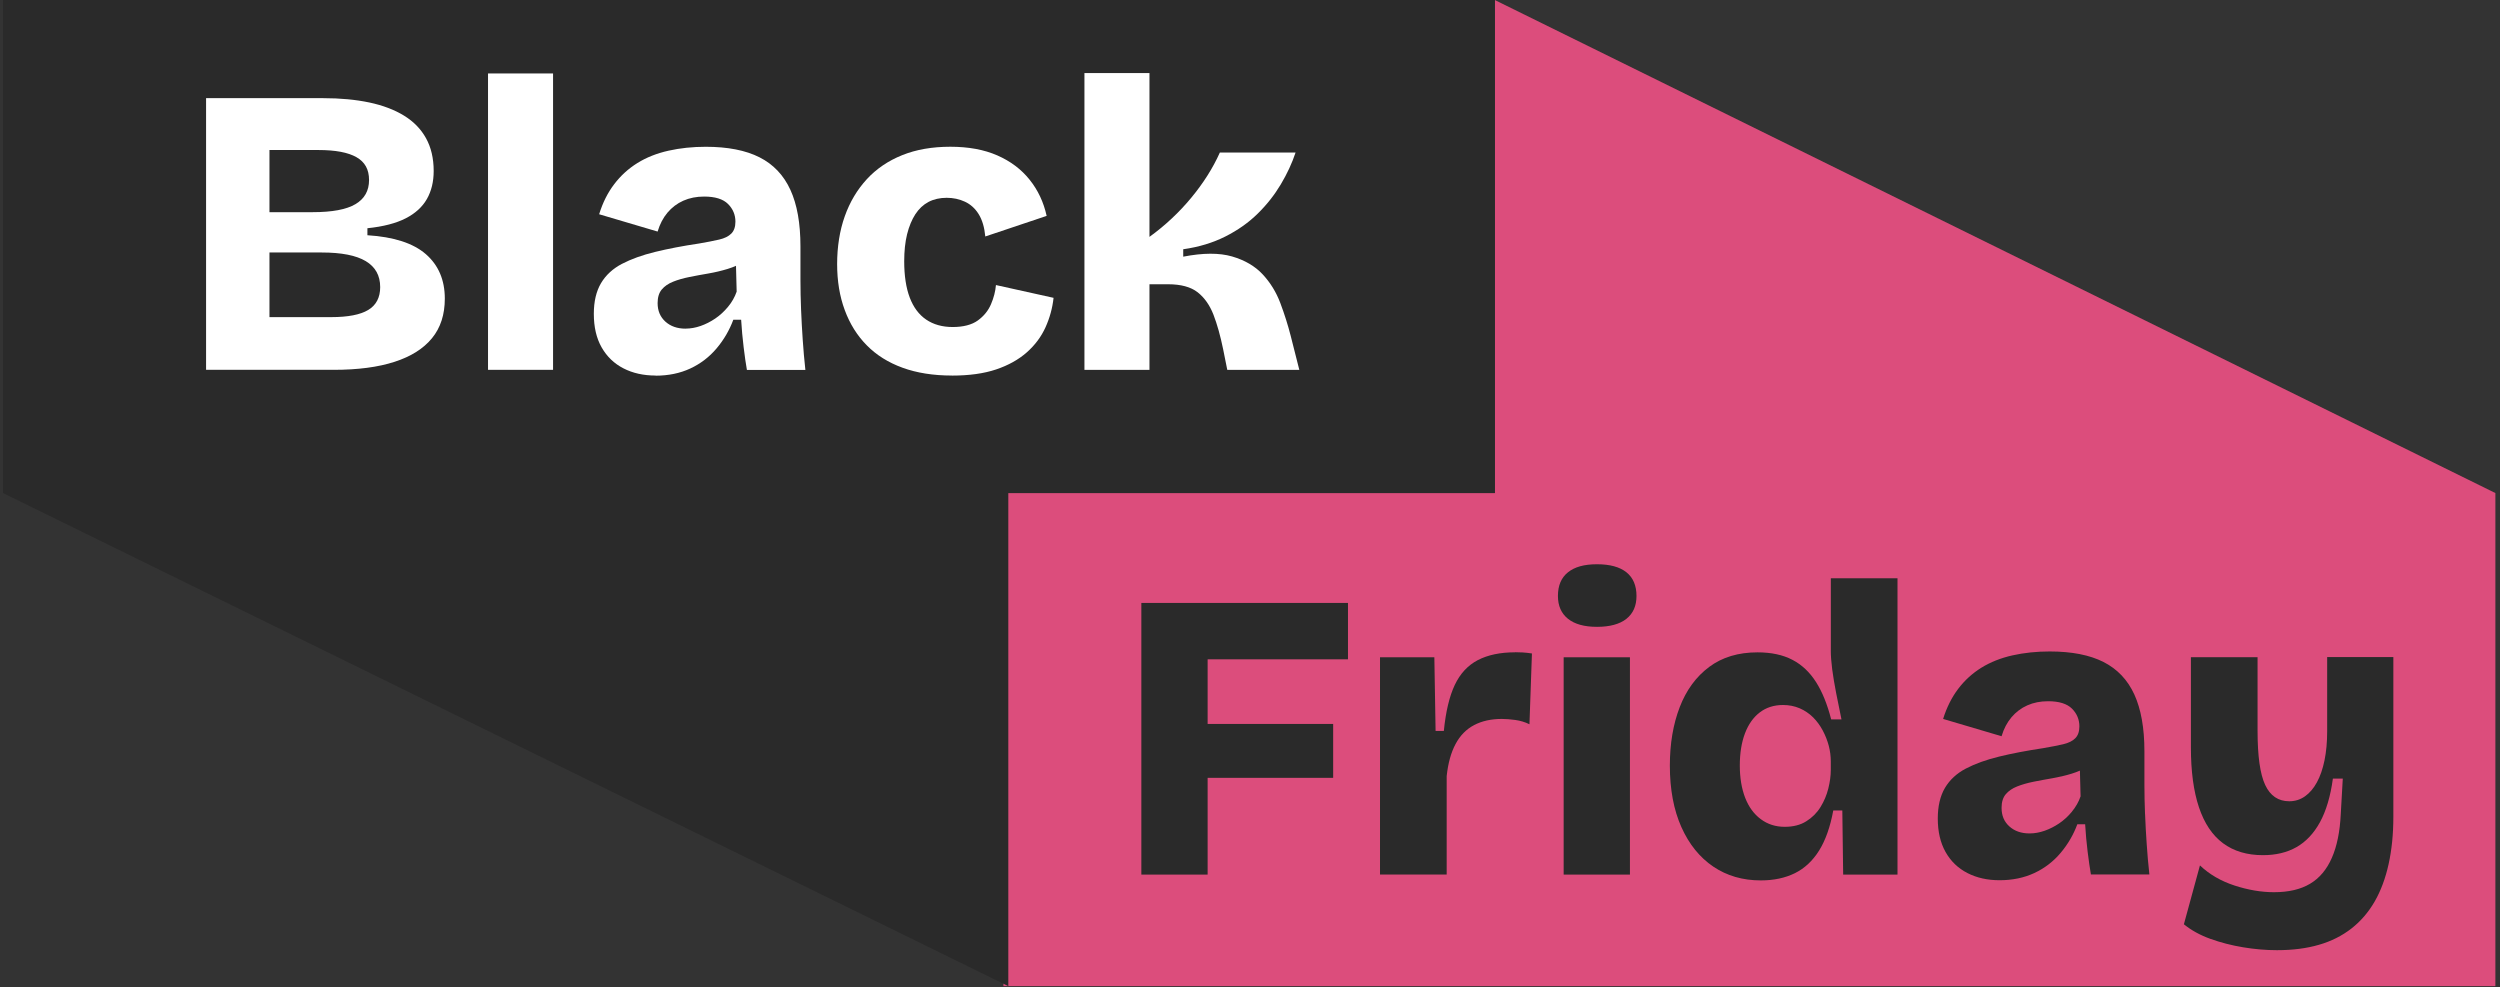
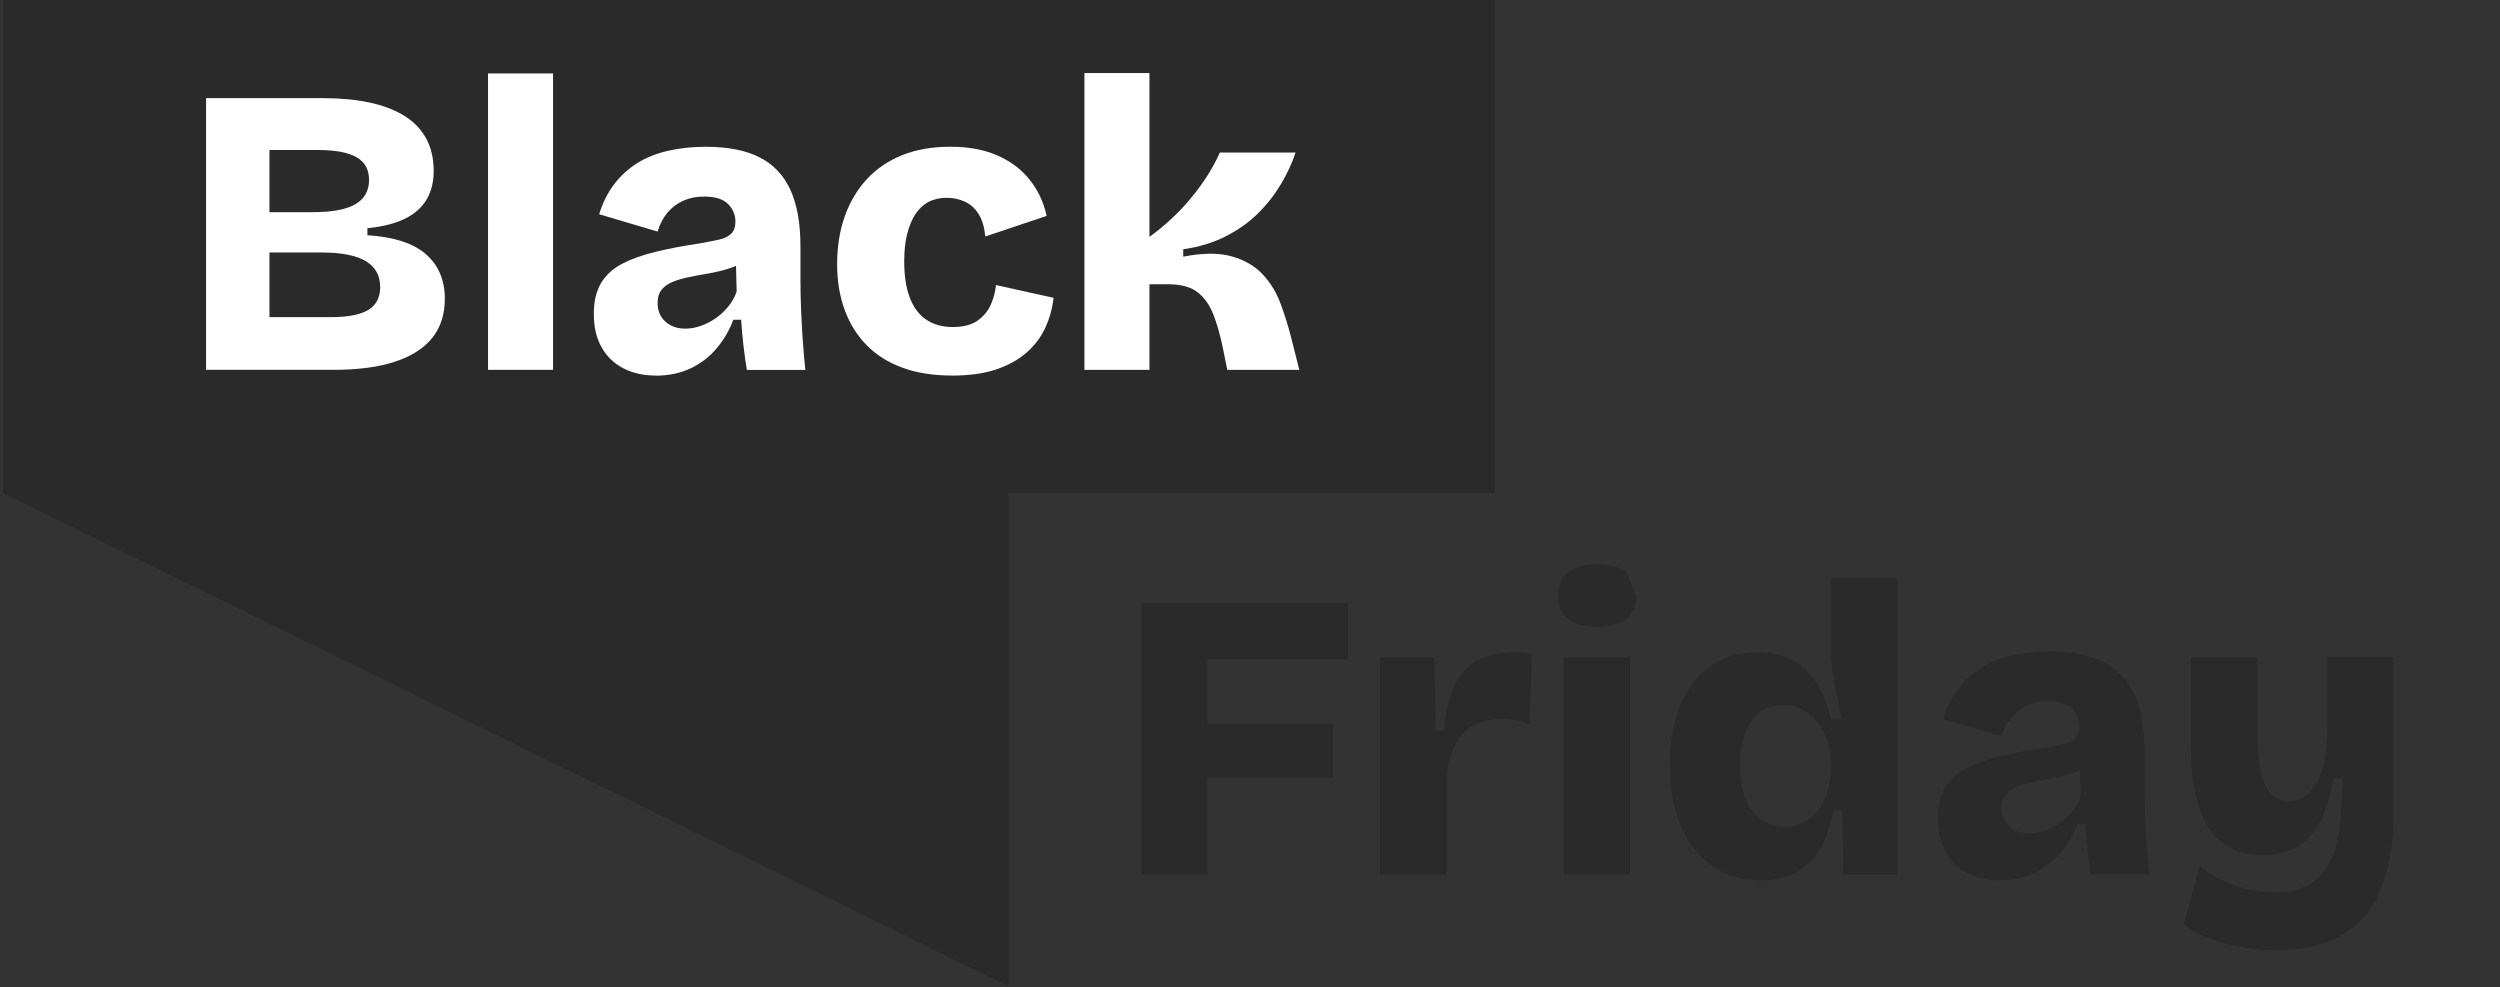
<svg xmlns="http://www.w3.org/2000/svg" width="1920" viewBox="0 0 1440 568.5" height="758" preserveAspectRatio="xMidYMid meet">
  <rect x="0" y="0" width="1440" height="568.5" fill="#333333" stroke="none" />
  <defs>
    <clipPath id="24112c0b0c">
      <path d="M 577 0 L 1438 0 L 1438 568 L 577 568 Z M 577 0 " clip-rule="nonzero" />
    </clipPath>
    <clipPath id="41e037a181">
      <path d="M 1 0 L 862 0 L 862 568 L 1 568 Z M 1 0 " clip-rule="nonzero" />
    </clipPath>
  </defs>
  <g clip-path="url(#24112c0b0c)">
-     <path fill="#dc4d7c" d="M 1437.34 284 L 860.984 0 L 860.984 284 L 577.98 284 L 577.98 568.027 L 1437.34 568.027 Z M 1437.34 284 " fill-opacity="1" fill-rule="nonzero" />
-   </g>
+     </g>
  <g clip-path="url(#41e037a181)">
    <path fill="#2a2a2a" d="M 861.086 0 L 1.727 0 L 1.727 284 L 580.789 568.027 L 580.789 284 L 861.086 284 Z M 861.086 0 " fill-opacity="1" fill-rule="nonzero" />
  </g>
  <path fill="#2a2a2a" d="M 676.148 347.289 L 657.418 347.289 L 657.418 503.766 L 695.594 503.766 L 695.594 448.039 L 767.902 448.039 L 767.902 416.992 L 695.594 416.992 L 695.594 379.766 L 776.434 379.766 L 776.434 347.289 Z M 676.148 347.289 " fill-opacity="1" fill-rule="nonzero" />
  <path fill="#2a2a2a" d="M 872.688 375.73 C 864.152 375.73 856.996 377.234 851.223 380.227 C 845.449 383.242 841.027 388.02 837.938 394.559 C 834.844 401.125 832.75 409.941 831.652 421.004 L 826.898 421.004 L 826.184 378.566 L 794.883 378.566 L 794.883 503.738 L 833.285 503.738 L 833.285 447.066 C 834.078 439.633 835.766 433.473 838.398 428.566 C 841.004 423.664 844.555 420.035 849.078 417.656 C 853.574 415.281 858.914 414.105 865.07 414.105 C 867.297 414.105 869.852 414.312 872.789 414.695 C 875.703 415.102 878.434 415.922 880.965 417.172 L 882.395 376.395 C 880.352 376.086 878.512 375.883 876.953 375.805 C 875.371 375.73 873.938 375.676 872.688 375.676 Z M 872.688 375.73 " fill-opacity="1" fill-rule="nonzero" />
  <path fill="#2a2a2a" d="M 900.664 378.59 L 938.84 378.59 L 938.84 503.766 L 900.664 503.766 Z M 900.664 378.59 " fill-opacity="1" fill-rule="nonzero" />
-   <path fill="#2a2a2a" d="M 936.82 329.633 C 932.938 326.543 927.289 325.008 919.879 325.008 C 912.469 325.008 907.027 326.543 903.168 329.633 C 899.285 332.727 897.367 337.273 897.367 343.277 C 897.367 348.977 899.312 353.348 903.168 356.438 C 907.051 359.527 912.621 361.062 919.879 361.062 C 927.137 361.062 932.961 359.527 936.82 356.438 C 940.703 353.348 942.621 348.977 942.621 343.277 C 942.621 337.273 940.676 332.727 936.82 329.633 Z M 936.82 329.633 " fill-opacity="1" fill-rule="nonzero" />
+   <path fill="#2a2a2a" d="M 936.82 329.633 C 932.938 326.543 927.289 325.008 919.879 325.008 C 912.469 325.008 907.027 326.543 903.168 329.633 C 899.285 332.727 897.367 337.273 897.367 343.277 C 897.367 348.977 899.312 353.348 903.168 356.438 C 907.051 359.527 912.621 361.062 919.879 361.062 C 927.137 361.062 932.961 359.527 936.82 356.438 C 940.703 353.348 942.621 348.977 942.621 343.277 Z M 936.82 329.633 " fill-opacity="1" fill-rule="nonzero" />
  <path fill="#2a2a2a" d="M 1054.535 374.555 C 1054.535 377.723 1054.812 381.402 1055.352 385.566 C 1055.914 389.758 1056.652 394.254 1057.598 399.082 C 1058.543 403.91 1059.566 408.996 1060.691 414.387 L 1054.762 414.387 C 1052.539 405.699 1049.629 398.496 1046 392.82 C 1042.371 387.125 1037.824 382.855 1032.355 380.02 C 1026.914 377.184 1020.219 375.754 1012.324 375.754 C 1001.258 375.754 991.957 378.566 984.473 384.16 C 976.961 389.781 971.312 397.473 967.531 407.285 C 963.75 417.098 961.836 428.312 961.836 440.961 C 961.836 454.707 964.059 466.535 968.477 476.398 C 972.898 486.289 979.031 493.875 986.848 499.164 C 994.668 504.453 1003.789 507.113 1014.238 507.113 C 1021.676 507.113 1028.191 505.73 1033.812 502.973 C 1039.406 500.215 1044.082 495.871 1047.789 489.941 C 1051.492 484.016 1054.227 476.297 1055.965 466.816 L 1061.176 466.816 L 1061.664 503.789 L 1092.961 503.789 L 1092.961 333.082 L 1054.559 333.082 L 1054.559 374.578 Z M 1054.535 443.543 C 1054.535 446.863 1054.047 450.414 1053.102 454.223 C 1052.156 458.004 1050.648 461.582 1048.605 464.875 C 1046.562 468.199 1043.828 470.934 1040.43 473.051 C 1037.031 475.199 1032.891 476.246 1027.984 476.246 C 1022.773 476.246 1018.176 474.789 1014.238 471.852 C 1010.277 468.938 1007.289 464.824 1005.219 459.535 C 1003.176 454.246 1002.129 448.039 1002.129 440.934 C 1002.129 433.832 1003.125 427.648 1005.094 422.438 C 1007.059 417.223 1009.922 413.188 1013.625 410.352 C 1017.332 407.516 1021.801 406.082 1027.016 406.082 C 1030.488 406.082 1033.684 406.723 1036.621 407.973 C 1039.535 409.25 1042.117 410.988 1044.34 413.188 C 1046.562 415.41 1048.402 417.938 1049.91 420.773 C 1051.418 423.609 1052.566 426.551 1053.359 429.539 C 1054.148 432.555 1054.535 435.543 1054.535 438.559 Z M 1054.535 443.543 " fill-opacity="1" fill-rule="nonzero" />
  <path fill="#2a2a2a" d="M 1235.539 469.043 C 1235.309 463.266 1235.18 457.543 1235.18 451.844 L 1235.18 432.629 C 1235.18 419.344 1233.238 408.484 1229.379 400.027 C 1225.496 391.57 1219.566 385.336 1211.598 381.297 C 1203.625 377.262 1193.301 375.242 1180.652 375.242 C 1173.066 375.242 1165.91 375.984 1159.191 377.492 C 1152.469 379 1146.516 381.375 1141.277 384.594 C 1136.066 387.84 1131.594 391.902 1127.891 396.809 C 1124.188 401.715 1121.297 407.465 1119.23 414.105 L 1152.906 424.07 C 1154.156 419.805 1156.074 416.176 1158.602 413.16 C 1161.133 410.172 1164.172 407.871 1167.727 406.289 C 1171.277 404.703 1175.262 403.91 1179.707 403.91 C 1186.02 403.91 1190.617 405.344 1193.453 408.18 C 1196.289 411.016 1197.723 414.438 1197.723 418.375 C 1197.723 421.387 1196.93 423.664 1195.344 425.246 C 1193.762 426.832 1191.438 427.98 1188.344 428.695 C 1185.254 429.41 1181.422 430.152 1176.848 430.945 C 1167.367 432.375 1158.91 433.984 1151.473 435.801 C 1144.039 437.613 1137.676 439.914 1132.387 442.672 C 1127.098 445.434 1123.062 449.164 1120.301 453.812 C 1117.543 458.488 1116.164 464.367 1116.164 471.469 C 1116.164 479.059 1117.672 485.496 1120.66 490.785 C 1123.648 496.074 1127.84 500.109 1133.23 502.871 C 1138.598 505.629 1144.781 507.012 1151.73 507.012 C 1159.164 507.012 1165.836 505.629 1171.762 502.871 C 1177.691 500.109 1182.75 496.227 1186.938 491.246 C 1191.129 486.262 1194.324 480.77 1196.547 474.766 L 1201.043 474.766 C 1201.352 480.129 1201.836 485.395 1202.473 490.531 C 1203.113 495.664 1203.727 500.059 1204.363 503.688 L 1238.043 503.688 C 1237.402 497.836 1236.891 492.035 1236.508 486.262 C 1236.098 480.488 1235.793 474.738 1235.562 468.965 Z M 1193.453 467.508 C 1191.23 470.191 1188.777 472.438 1186.098 474.254 C 1183.414 476.066 1180.602 477.5 1177.691 478.52 C 1174.75 479.543 1171.891 480.055 1169.027 480.055 C 1164.273 480.055 1160.418 478.727 1157.402 476.016 C 1154.387 473.332 1152.906 469.781 1152.906 465.336 C 1152.906 462.016 1153.695 459.41 1155.281 457.516 C 1156.867 455.625 1159.039 454.121 1161.797 453.02 C 1164.555 451.922 1167.723 451.004 1171.277 450.285 C 1174.828 449.57 1178.457 448.906 1182.188 448.27 C 1185.891 447.629 1189.57 446.762 1193.199 445.66 C 1194.887 445.152 1196.496 444.539 1198.027 443.875 L 1198.41 458.719 C 1197.312 461.887 1195.652 464.801 1193.43 467.484 Z M 1193.453 467.508 " fill-opacity="1" fill-rule="nonzero" />
  <path fill="#2a2a2a" d="M 1340.449 378.59 L 1340.449 421.262 C 1340.449 427.418 1339.938 432.988 1338.918 437.973 C 1337.895 442.953 1336.438 447.168 1334.523 450.645 C 1332.633 454.121 1330.332 456.801 1327.648 458.691 C 1324.965 460.582 1321.949 461.527 1318.629 461.527 C 1312.316 461.527 1307.695 458.41 1304.754 452.152 C 1301.816 445.918 1300.359 435.52 1300.359 420.98 L 1300.359 378.539 L 1261.957 378.539 L 1261.957 430.457 C 1261.957 444.207 1263.488 455.703 1266.582 464.953 C 1269.672 474.203 1274.297 481.125 1280.457 485.699 C 1286.613 490.273 1294.277 492.574 1303.453 492.574 C 1310.887 492.574 1317.324 491.039 1322.77 487.949 C 1328.211 484.855 1332.734 480.078 1336.285 473.613 C 1339.836 467.125 1342.34 458.77 1343.746 448.473 L 1349.445 448.473 L 1348.27 469.094 C 1347.781 479.059 1346.098 487.387 1343.156 494.105 C 1340.219 500.828 1336.055 505.809 1330.586 509.055 C 1325.145 512.301 1318.219 513.91 1309.84 513.91 C 1302.559 513.91 1295.02 512.633 1287.203 510.102 C 1279.383 507.57 1272.688 503.715 1267.168 498.477 L 1257.918 532.383 C 1262.188 535.855 1267.297 538.668 1273.199 540.789 C 1279.102 542.91 1285.414 544.543 1292.055 545.645 C 1298.699 546.742 1305.164 547.305 1311.5 547.305 C 1320.52 547.305 1328.57 546.281 1335.672 544.211 C 1342.773 542.168 1349.035 539.023 1354.402 534.836 C 1359.766 530.645 1364.238 525.457 1367.789 519.301 C 1371.34 513.141 1374.023 505.938 1375.84 497.734 C 1377.652 489.508 1378.57 480.438 1378.57 470.473 L 1378.57 378.488 L 1340.398 378.488 Z M 1340.449 378.59 " fill-opacity="1" fill-rule="nonzero" />
  <path fill="#ffffff" d="M 118.699 213.02 L 118.699 56.543 L 186.258 56.543 C 196.043 56.543 204.859 57.387 212.703 59.023 C 220.52 60.684 227.191 63.215 232.734 66.613 C 238.254 70.012 242.496 74.355 245.406 79.645 C 248.32 84.934 249.801 91.219 249.801 98.5 C 249.801 104.656 248.5 110.047 245.895 114.621 C 243.285 119.195 239.223 122.926 233.68 125.762 C 228.137 128.598 220.801 130.516 211.629 131.461 L 211.629 135.496 C 226.805 136.441 238.023 140.07 245.305 146.406 C 252.562 152.746 256.215 161.277 256.215 172.012 C 256.215 181.184 253.762 188.77 248.855 194.777 C 243.949 200.781 236.77 205.328 227.293 208.395 C 217.812 211.484 206.109 213.02 192.211 213.02 Z M 155.211 122.211 L 180.098 122.211 C 191.316 122.211 199.543 120.676 204.754 117.586 C 209.969 114.496 212.574 109.871 212.574 103.711 C 212.574 97.555 210.172 93.312 205.344 90.555 C 200.516 87.793 193.207 86.414 183.422 86.414 L 155.211 86.414 Z M 155.211 182.664 L 190.777 182.664 C 200.41 182.664 207.539 181.285 212.113 178.523 C 216.688 175.766 218.988 171.371 218.988 165.367 C 218.988 158.723 216.227 153.742 210.684 150.418 C 205.141 147.098 196.707 145.438 185.312 145.438 L 155.211 145.438 Z M 155.211 182.664 " fill-opacity="1" fill-rule="nonzero" />
  <path fill="#ffffff" d="M 281.102 42.312 L 318.559 42.312 L 318.559 213.02 L 281.102 213.02 Z M 281.102 42.312 " fill-opacity="1" fill-rule="nonzero" />
  <path fill="#ffffff" d="M 377.609 216.316 C 370.66 216.316 364.477 214.938 359.109 212.176 C 353.742 209.418 349.555 205.379 346.539 200.09 C 343.523 194.801 342.043 188.363 342.043 180.773 C 342.043 173.672 343.422 167.77 346.18 163.117 C 348.941 158.469 352.977 154.738 358.266 151.977 C 363.555 149.219 369.918 146.918 377.352 145.105 C 384.789 143.289 393.246 141.656 402.727 140.25 C 407.301 139.457 411.133 138.715 414.223 138 C 417.316 137.285 419.641 136.137 421.223 134.551 C 422.809 132.969 423.602 130.668 423.602 127.68 C 423.602 123.719 422.168 120.32 419.332 117.484 C 416.496 114.648 411.898 113.219 405.586 113.219 C 401.168 113.219 397.18 114.008 393.605 115.594 C 390.051 117.176 387.012 119.477 384.48 122.465 C 381.953 125.48 380.062 129.109 378.785 133.375 L 345.109 123.41 C 347.152 116.77 350.039 110.992 353.77 106.113 C 357.473 101.207 361.945 97.145 367.16 93.898 C 372.371 90.656 378.352 88.305 385.07 86.797 C 391.789 85.289 398.945 84.547 406.531 84.547 C 419.18 84.547 429.477 86.566 437.477 90.605 C 445.445 94.641 451.375 100.875 455.258 109.332 C 459.141 117.789 461.059 128.648 461.059 141.938 L 461.059 161.152 C 461.059 166.848 461.188 172.57 461.418 178.348 C 461.645 184.121 461.977 189.895 462.363 195.645 C 462.746 201.418 463.258 207.219 463.895 213.07 L 430.219 213.07 C 429.578 209.441 428.941 205.047 428.328 199.91 C 427.688 194.777 427.23 189.512 426.898 184.148 L 422.398 184.148 C 420.176 190.152 416.984 195.645 412.793 200.629 C 408.602 205.609 403.543 209.492 397.613 212.254 C 391.688 215.012 385.02 216.391 377.582 216.391 Z M 394.906 189.281 C 397.742 189.281 400.629 188.77 403.57 187.75 C 406.48 186.727 409.293 185.297 411.977 183.48 C 414.656 181.668 417.109 179.418 419.332 176.738 C 421.555 174.055 423.219 171.141 424.316 167.973 L 423.832 149.242 L 429.043 150.418 C 426.027 152.309 422.707 153.816 419.078 154.918 C 415.449 156.016 411.77 156.883 408.066 157.523 C 404.359 158.16 400.707 158.824 397.156 159.539 C 393.605 160.258 390.434 161.152 387.676 162.273 C 384.918 163.375 382.746 164.883 381.16 166.773 C 379.574 168.664 378.785 171.27 378.785 174.59 C 378.785 179.012 380.293 182.562 383.281 185.27 C 386.27 187.953 390.152 189.309 394.906 189.309 Z M 394.906 189.281 " fill-opacity="1" fill-rule="nonzero" />
  <path fill="#ffffff" d="M 548.316 216.316 C 537.559 216.316 528.078 214.809 519.879 211.82 C 511.648 208.828 504.777 204.512 499.258 198.891 C 493.711 193.293 489.496 186.523 486.586 178.629 C 483.645 170.73 482.188 161.867 482.188 152.078 C 482.188 142.293 483.645 132.789 486.586 124.586 C 489.496 116.359 493.738 109.258 499.258 103.25 C 504.777 97.246 511.598 92.621 519.648 89.379 C 527.695 86.133 536.945 84.523 547.395 84.523 C 557.848 84.523 566.84 86.184 574.43 89.504 C 582.016 92.828 588.227 97.477 593.031 103.48 C 597.859 109.488 601.129 116.438 602.867 124.355 L 567.531 136.211 C 567.043 131 565.793 126.734 563.75 123.41 C 561.703 120.09 559.047 117.688 555.801 116.18 C 552.559 114.672 549.055 113.934 545.25 113.934 C 541.441 113.934 537.812 114.723 534.824 116.309 C 531.809 117.895 529.281 120.27 527.234 123.41 C 525.191 126.578 523.609 130.414 522.484 134.91 C 521.383 139.406 520.824 144.594 520.824 150.445 C 520.824 158.824 521.895 165.828 524.016 171.422 C 526.164 177.043 529.305 181.258 533.496 184.094 C 537.688 186.934 542.77 188.363 548.773 188.363 C 554.781 188.363 559.762 187.109 563.238 184.582 C 566.711 182.051 569.242 178.934 570.824 175.203 C 572.41 171.5 573.355 167.82 573.664 164.191 L 606.852 171.551 C 606.215 177.402 604.68 183.047 602.227 188.492 C 599.773 193.934 596.172 198.762 591.445 202.953 C 586.691 207.141 580.816 210.414 573.789 212.789 C 566.762 215.164 558.254 216.34 548.316 216.34 Z M 548.316 216.316 " fill-opacity="1" fill-rule="nonzero" />
  <path fill="#ffffff" d="M 624.637 213.02 L 624.637 42.082 L 662.094 42.082 L 662.094 136.441 C 666.668 133.121 670.984 129.57 675.023 125.762 C 679.059 121.98 682.766 118.02 686.164 113.906 C 689.562 109.793 692.652 105.578 695.414 101.234 C 698.172 96.891 700.602 92.418 702.645 87.844 L 746.258 87.844 C 744.215 94.004 741.355 100.133 737.727 106.215 C 734.098 112.297 729.676 117.918 724.438 123.055 C 719.227 128.191 713.016 132.586 705.836 136.211 C 698.633 139.84 690.559 142.293 681.539 143.57 L 681.539 147.84 C 692.91 145.617 702.285 145.59 709.645 147.711 C 717.004 149.855 722.879 153.281 727.301 158.035 C 731.723 162.785 735.121 168.305 737.496 174.641 C 739.871 180.953 741.84 187.211 743.422 193.371 L 748.406 213.043 L 706.91 213.043 L 704.535 201.188 C 702.949 193.445 701.086 186.805 698.965 181.285 C 696.816 175.766 693.777 171.449 689.844 168.355 C 685.883 165.266 680.211 163.73 672.773 163.73 L 662.094 163.73 L 662.094 213.043 L 624.637 213.043 Z M 624.637 213.02 " fill-opacity="1" fill-rule="nonzero" />
</svg>